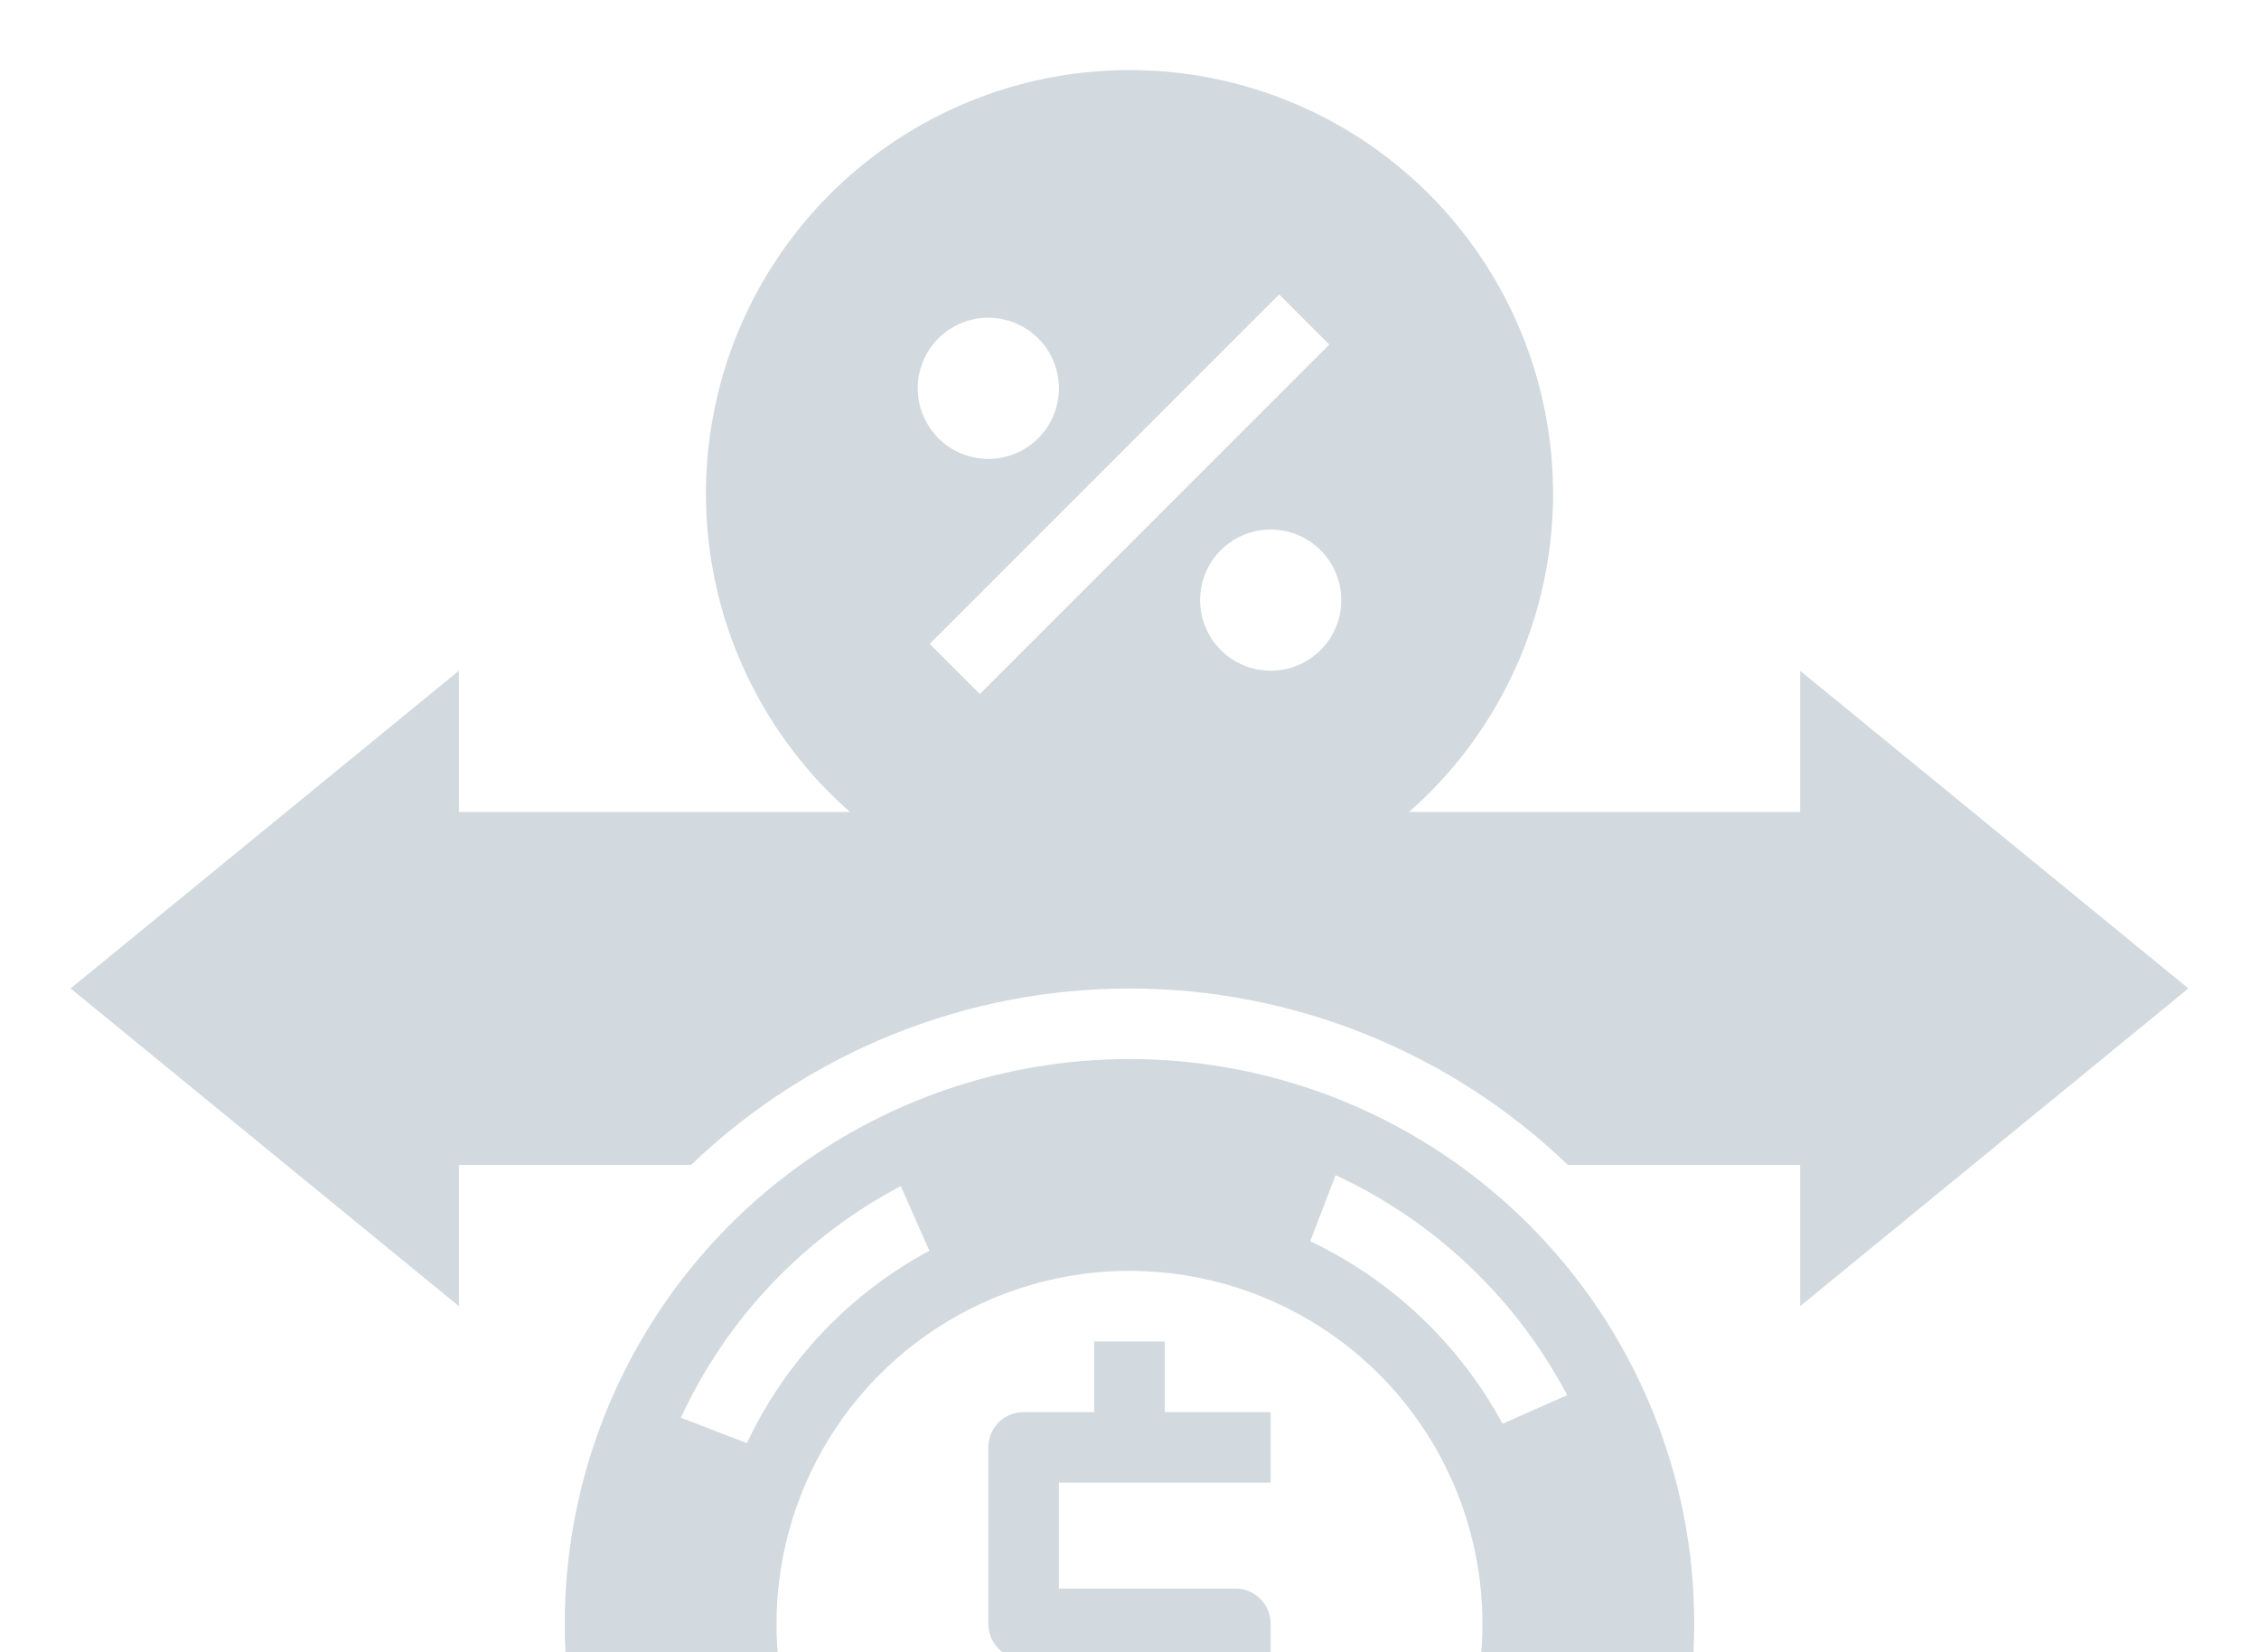
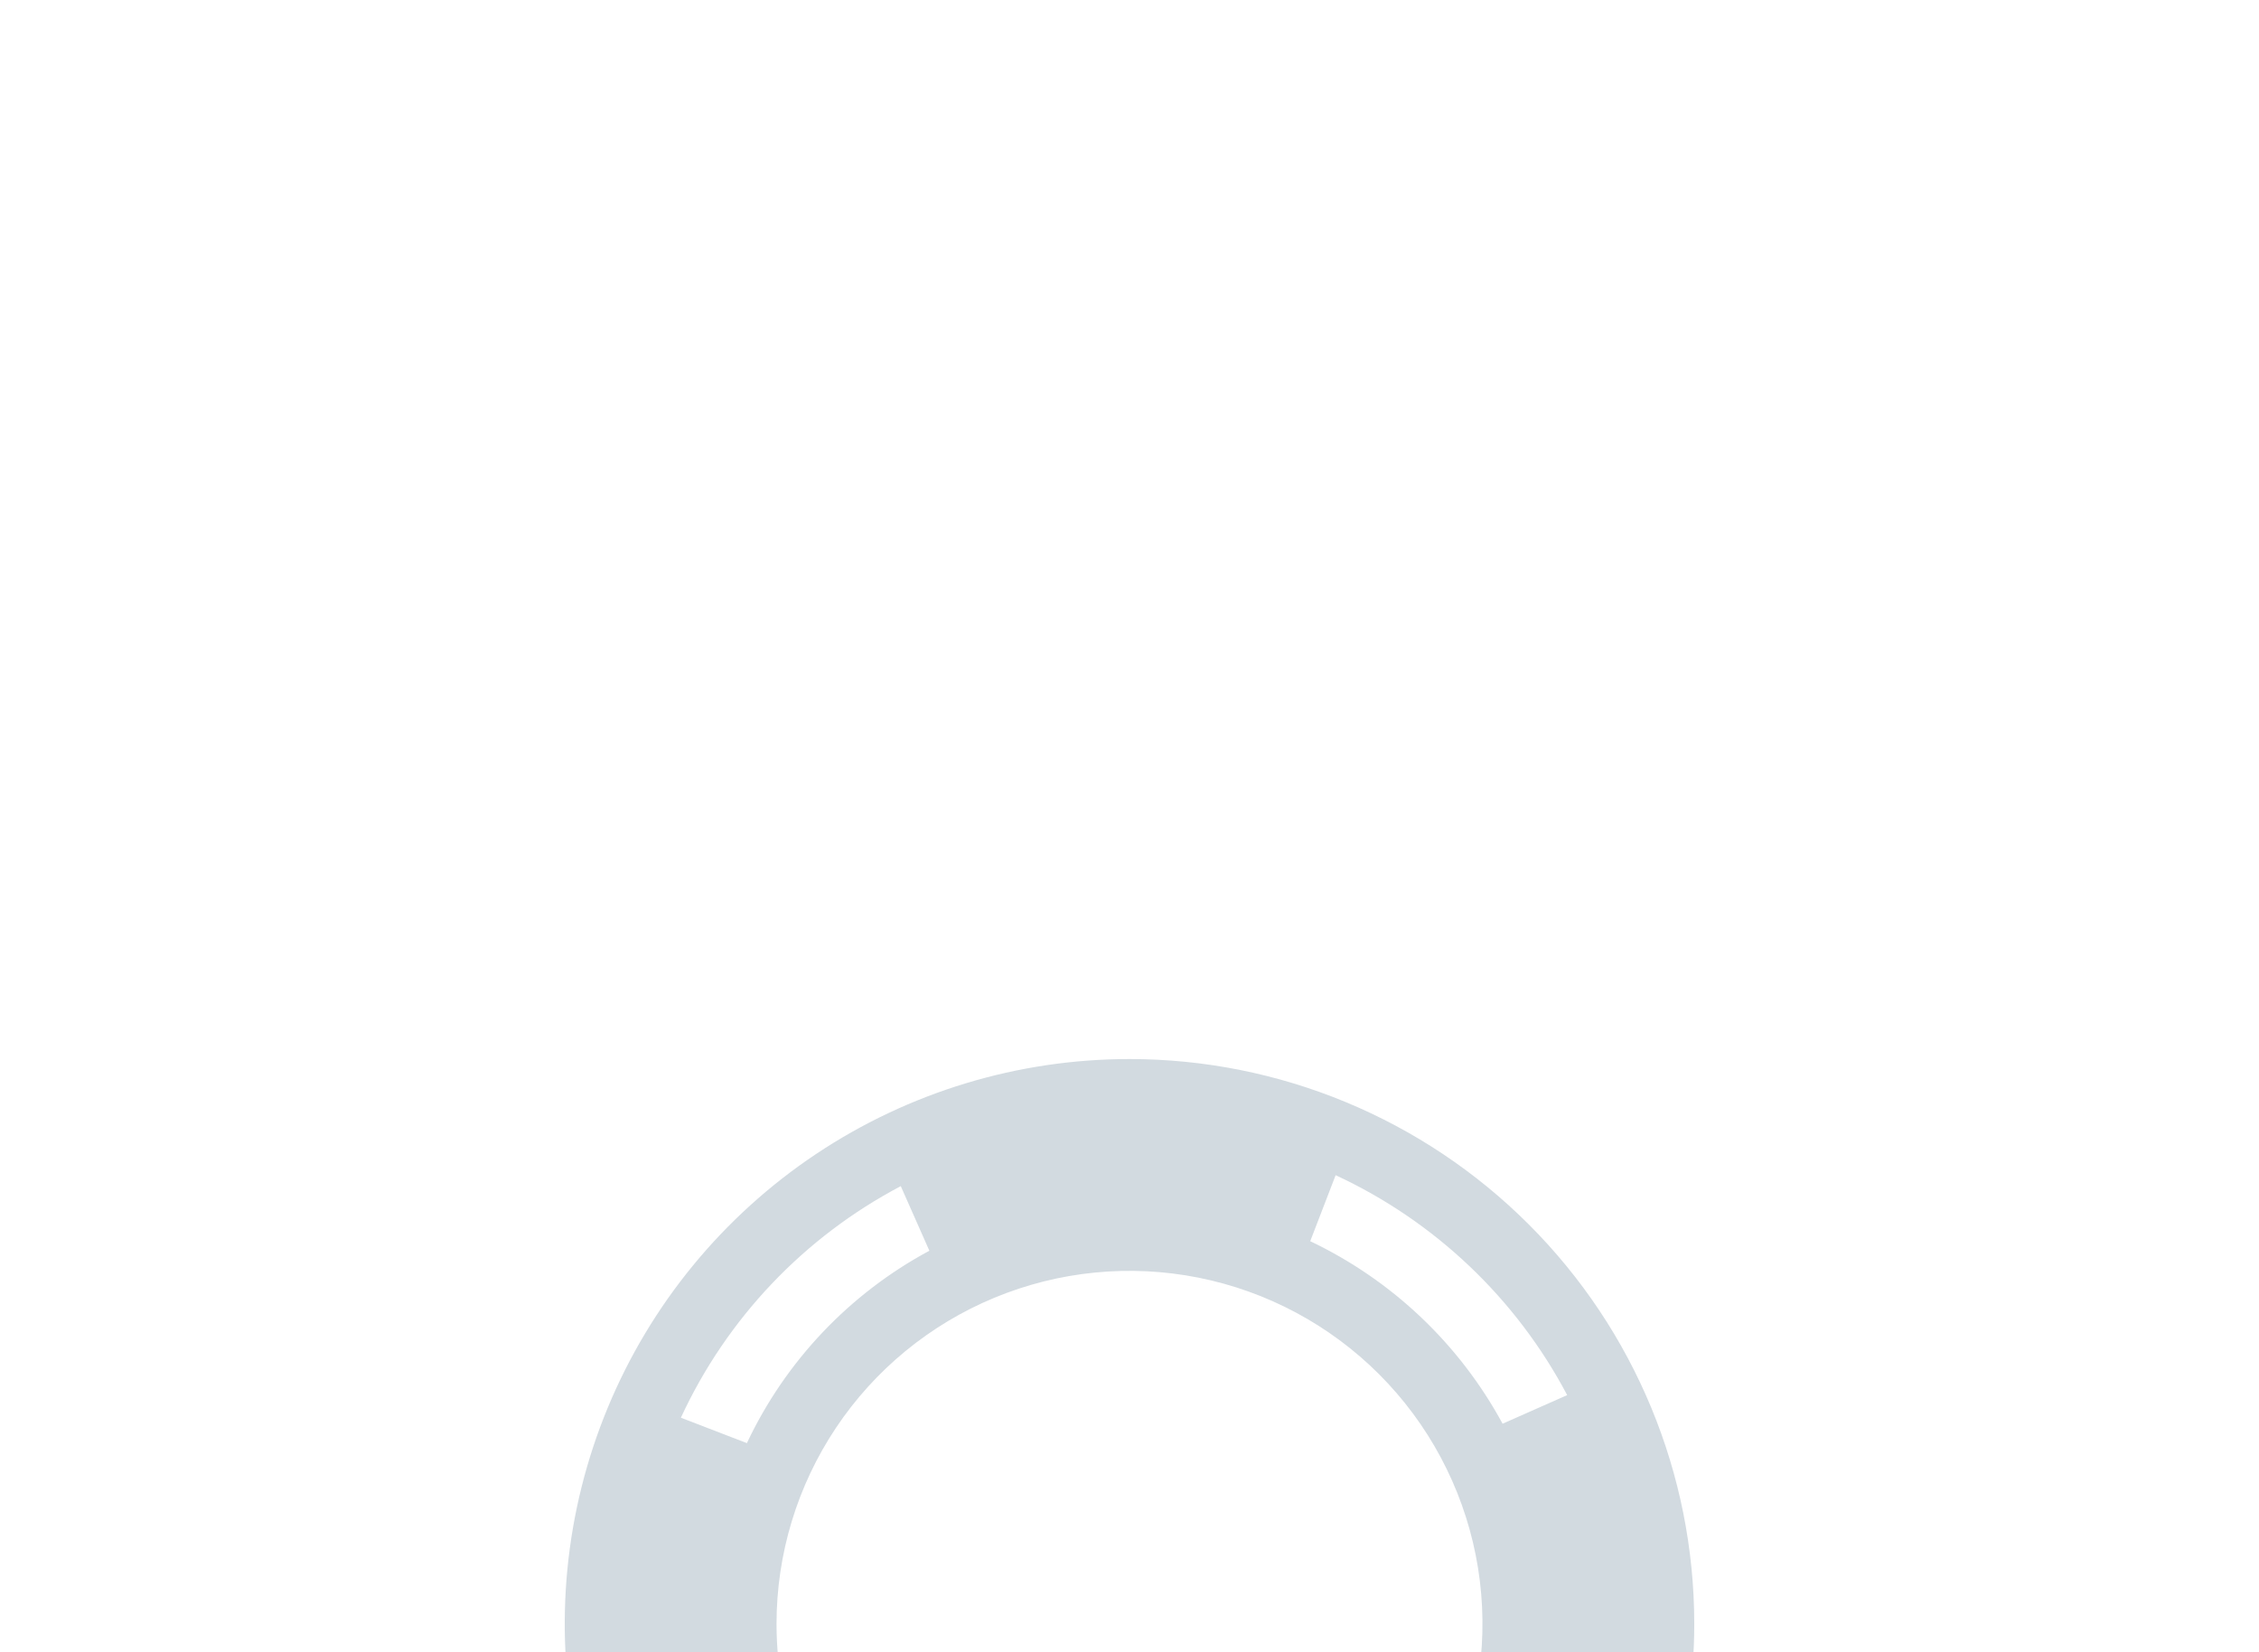
<svg xmlns="http://www.w3.org/2000/svg" width="160" height="117" viewBox="0 0 160 117" fill="none">
-   <path d="M155 70L127.5 47.5V57.5H99.8C104.382 53.475 107.628 48.149 109.106 42.232C110.584 36.316 110.223 30.089 108.073 24.382C105.922 18.675 102.083 13.76 97.068 10.29C92.052 6.821 86.099 4.962 80 4.962C73.901 4.962 67.948 6.821 62.932 10.29C57.917 13.76 54.078 18.675 51.927 24.382C49.777 30.089 49.416 36.316 50.894 42.232C52.372 48.149 55.618 53.475 60.2 57.5H32.5V47.5L5 70L32.5 92.5V82.5H48.95C57.298 74.482 68.425 70.004 80 70.004C91.575 70.004 102.702 74.482 111.05 82.5H127.5V92.5L155 70ZM90 47.5C89.011 47.5 88.044 47.207 87.222 46.657C86.4 46.108 85.759 45.327 85.381 44.413C85.002 43.5 84.903 42.494 85.096 41.524C85.289 40.554 85.765 39.664 86.465 38.964C87.164 38.265 88.055 37.789 89.025 37.596C89.994 37.403 91 37.502 91.913 37.88C92.827 38.259 93.608 38.9 94.157 39.722C94.707 40.544 95 41.511 95 42.5C95 43.826 94.473 45.098 93.535 46.035C92.598 46.973 91.326 47.5 90 47.5ZM90.6 20.85L94.15 24.4L69.4 49.15L65.85 45.6L90.6 20.85ZM70 22.5C70.989 22.5 71.956 22.793 72.778 23.343C73.6 23.892 74.241 24.673 74.619 25.587C74.998 26.5 75.097 27.505 74.904 28.475C74.711 29.445 74.235 30.336 73.535 31.035C72.836 31.735 71.945 32.211 70.975 32.404C70.005 32.597 69 32.498 68.087 32.119C67.173 31.741 66.392 31.1 65.843 30.278C65.293 29.456 65 28.489 65 27.5C65 26.174 65.527 24.902 66.465 23.964C67.402 23.027 68.674 22.5 70 22.5Z" fill="#D2DAE0" />
  <path d="M80 75C72.089 75 64.355 77.346 57.777 81.741C51.199 86.136 46.072 92.384 43.045 99.693C40.017 107.002 39.225 115.044 40.769 122.804C42.312 130.563 46.122 137.69 51.716 143.284C57.31 148.878 64.437 152.688 72.196 154.231C79.956 155.775 87.998 154.983 95.307 151.955C102.616 148.928 108.864 143.801 113.259 137.223C117.654 130.645 120 122.911 120 115C120 104.391 115.786 94.217 108.284 86.716C100.783 79.214 90.609 75 80 75ZM63.8 84L65.825 88.575C60.169 91.616 55.639 96.392 52.9 102.2L48.225 100.4C51.474 93.371 56.948 87.608 63.8 84ZM65.4 146.775C58.378 143.527 52.616 138.064 49 131.225L53.575 129.2C56.635 134.835 61.406 139.353 67.2 142.1L65.4 146.775ZM55 115C55 110.055 56.466 105.222 59.213 101.111C61.96 96.999 65.865 93.795 70.433 91.903C75.001 90.011 80.028 89.516 84.877 90.48C89.727 91.445 94.181 93.826 97.678 97.322C101.174 100.819 103.555 105.273 104.52 110.123C105.484 114.972 104.989 119.999 103.097 124.567C101.205 129.135 98.001 133.04 93.889 135.787C89.778 138.534 84.945 140 80 140C73.37 140 67.011 137.366 62.322 132.678C57.634 127.989 55 121.63 55 115ZM96.2 146L94.175 141.425C99.821 138.379 104.342 133.604 107.075 127.8L111.775 129.6C108.518 136.624 103.046 142.385 96.2 146ZM106.425 100.825C103.367 95.182 98.596 90.657 92.8 87.9L94.6 83.225C101.624 86.482 107.385 91.954 111 98.8L106.425 100.825Z" fill="#D2DAE0" />
-   <path d="M82.5 95H77.5V100H72.5C71.837 100 71.201 100.263 70.732 100.732C70.263 101.201 70 101.837 70 102.5V115C70 115.663 70.263 116.299 70.732 116.768C71.201 117.237 71.837 117.5 72.5 117.5H85V125H70V130H77.5V135H82.5V130H87.5C88.163 130 88.799 129.737 89.268 129.268C89.737 128.799 90 128.163 90 127.5V115C90 114.337 89.737 113.701 89.268 113.232C88.799 112.763 88.163 112.5 87.5 112.5H75V105H90V100H82.5V95Z" fill="#D2DAE0" />
</svg>